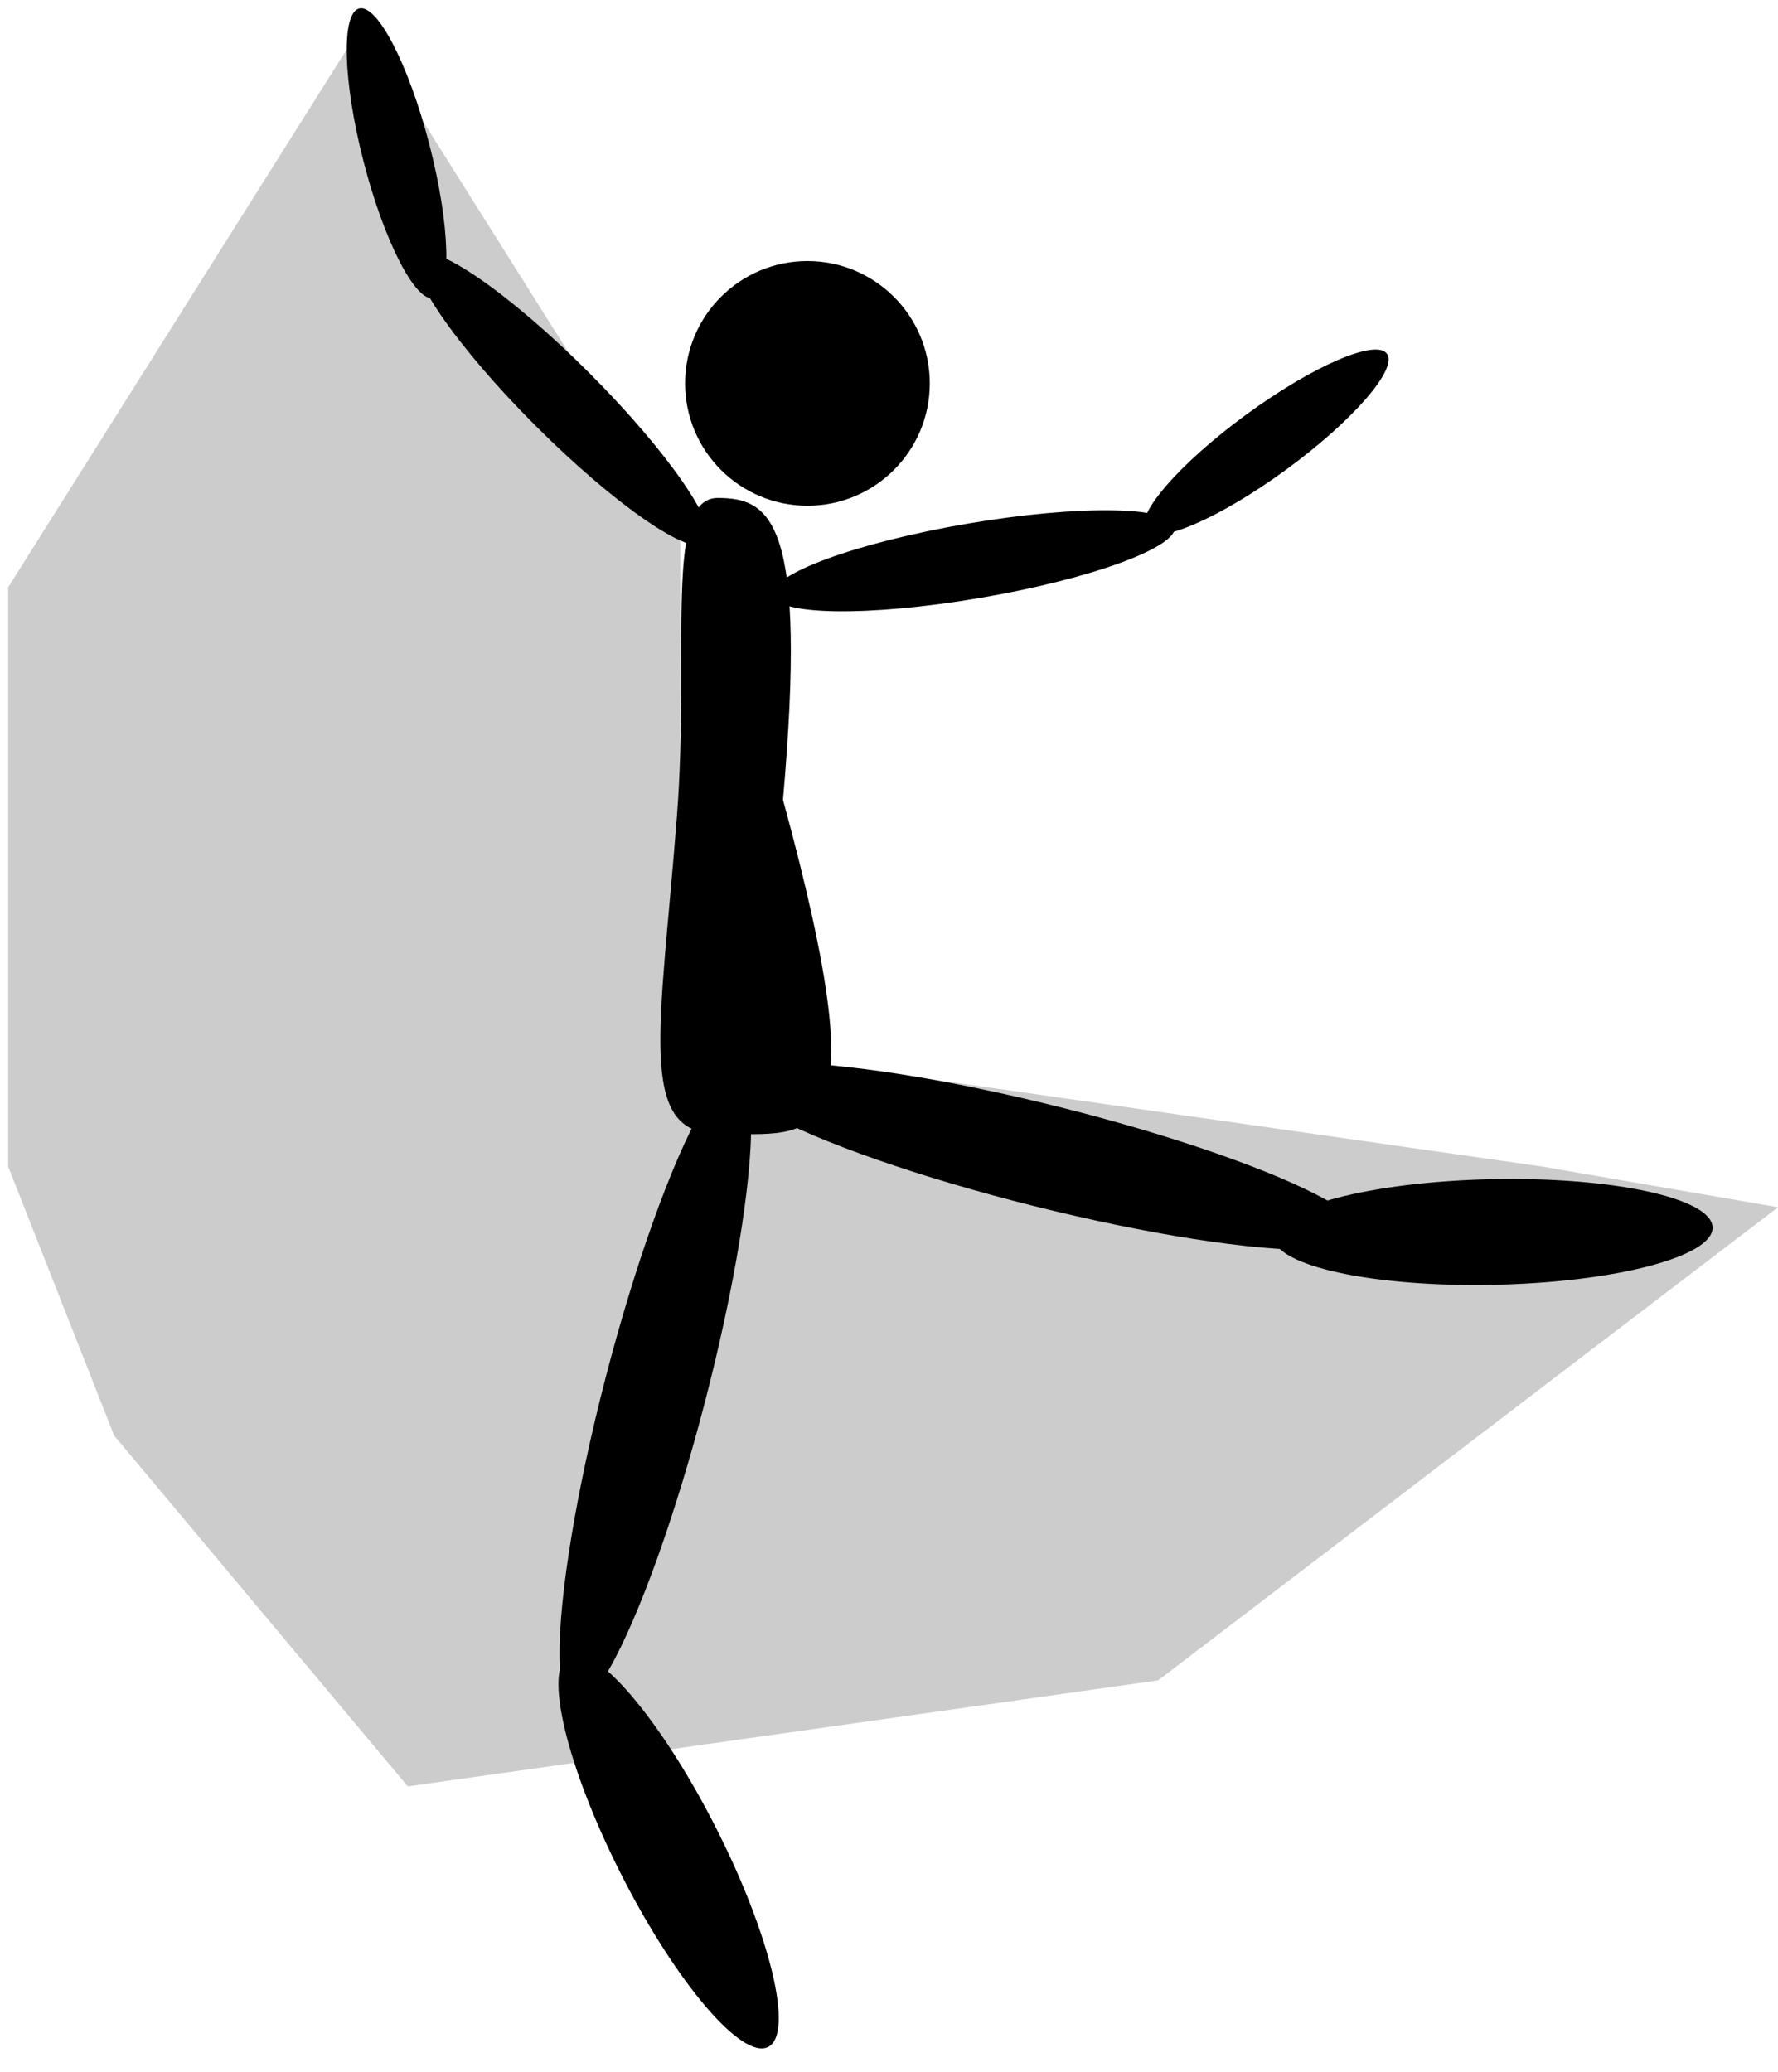
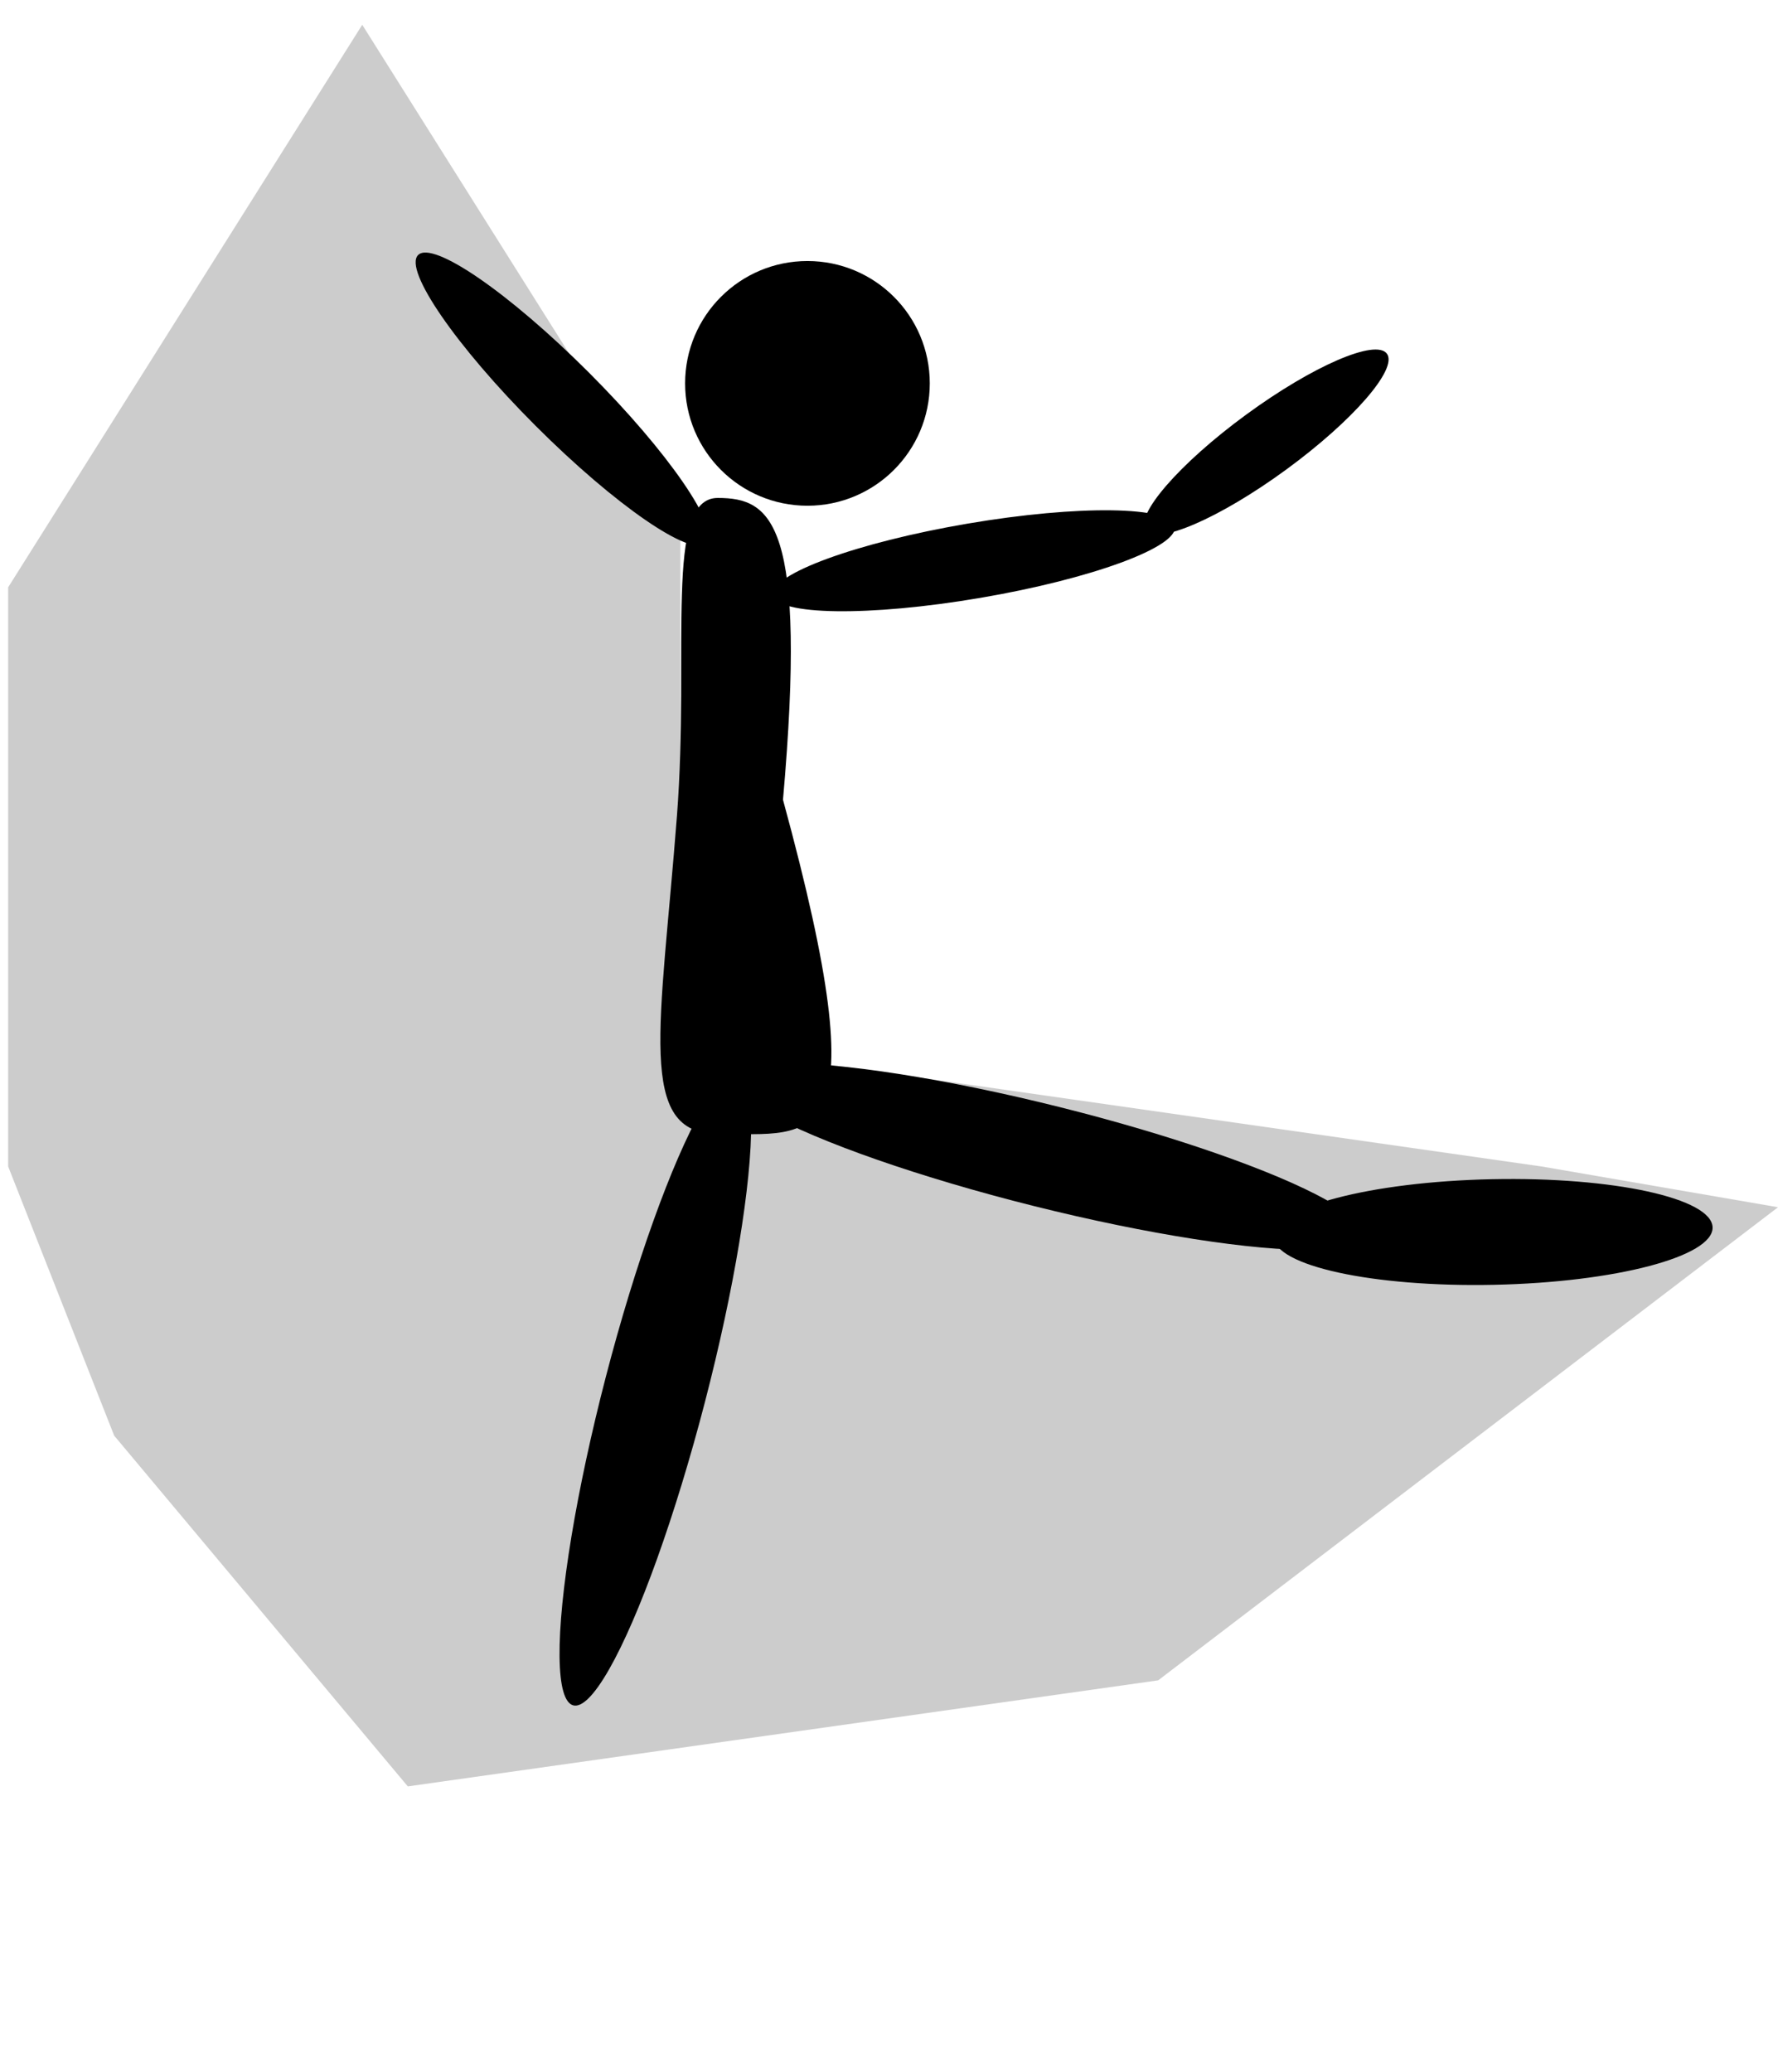
<svg xmlns="http://www.w3.org/2000/svg" width="109" height="127" viewBox="0 0 109 127" fill="none">
  <path opacity="0.2" d="M41.707 66.019L49 65L94.5 71.5L109 74L71 103L25 109.5L7 88L0.5 71.5V36L22.207 1.519L41.707 32.5V66.019Z" fill="black" />
  <ellipse cx="40.176" cy="85.176" rx="3.134" ry="20" transform="rotate(14.568 40.176 85.176)" fill="black" />
  <ellipse cx="64.163" cy="70.891" rx="3.134" ry="20" transform="rotate(104.034 64.163 70.891)" fill="black" />
  <ellipse cx="34.467" cy="24.467" rx="2.309" ry="12.494" transform="rotate(135.001 34.467 24.467)" fill="black" />
  <ellipse cx="59.704" cy="34.373" rx="2.309" ry="12.494" transform="rotate(80.337 59.704 34.373)" fill="black" />
-   <ellipse cx="40.989" cy="113.469" rx="3.237" ry="13.464" transform="rotate(-26.953 40.989 113.469)" fill="black" />
-   <ellipse cx="24.31" cy="9.397" rx="2.084" ry="9.167" transform="rotate(-14.48 24.31 9.397)" fill="black" />
  <ellipse cx="77.628" cy="27.096" rx="2.084" ry="9.167" transform="rotate(-126.203 77.628 27.096)" fill="black" />
  <ellipse cx="91.529" cy="75.518" rx="3.237" ry="13.464" transform="rotate(-91.197 91.529 75.518)" fill="black" />
  <path d="M48.001 49.023C54 71 50 69.5 44.001 69.5C39 69.5 40.5 63 41.501 50C42.285 39.813 40.687 30.523 44.001 30.523C47.314 30.523 49.501 32.023 48.001 49.023Z" fill="black" />
  <circle cx="49.5" cy="23.5" r="7.5" fill="black" />
</svg>